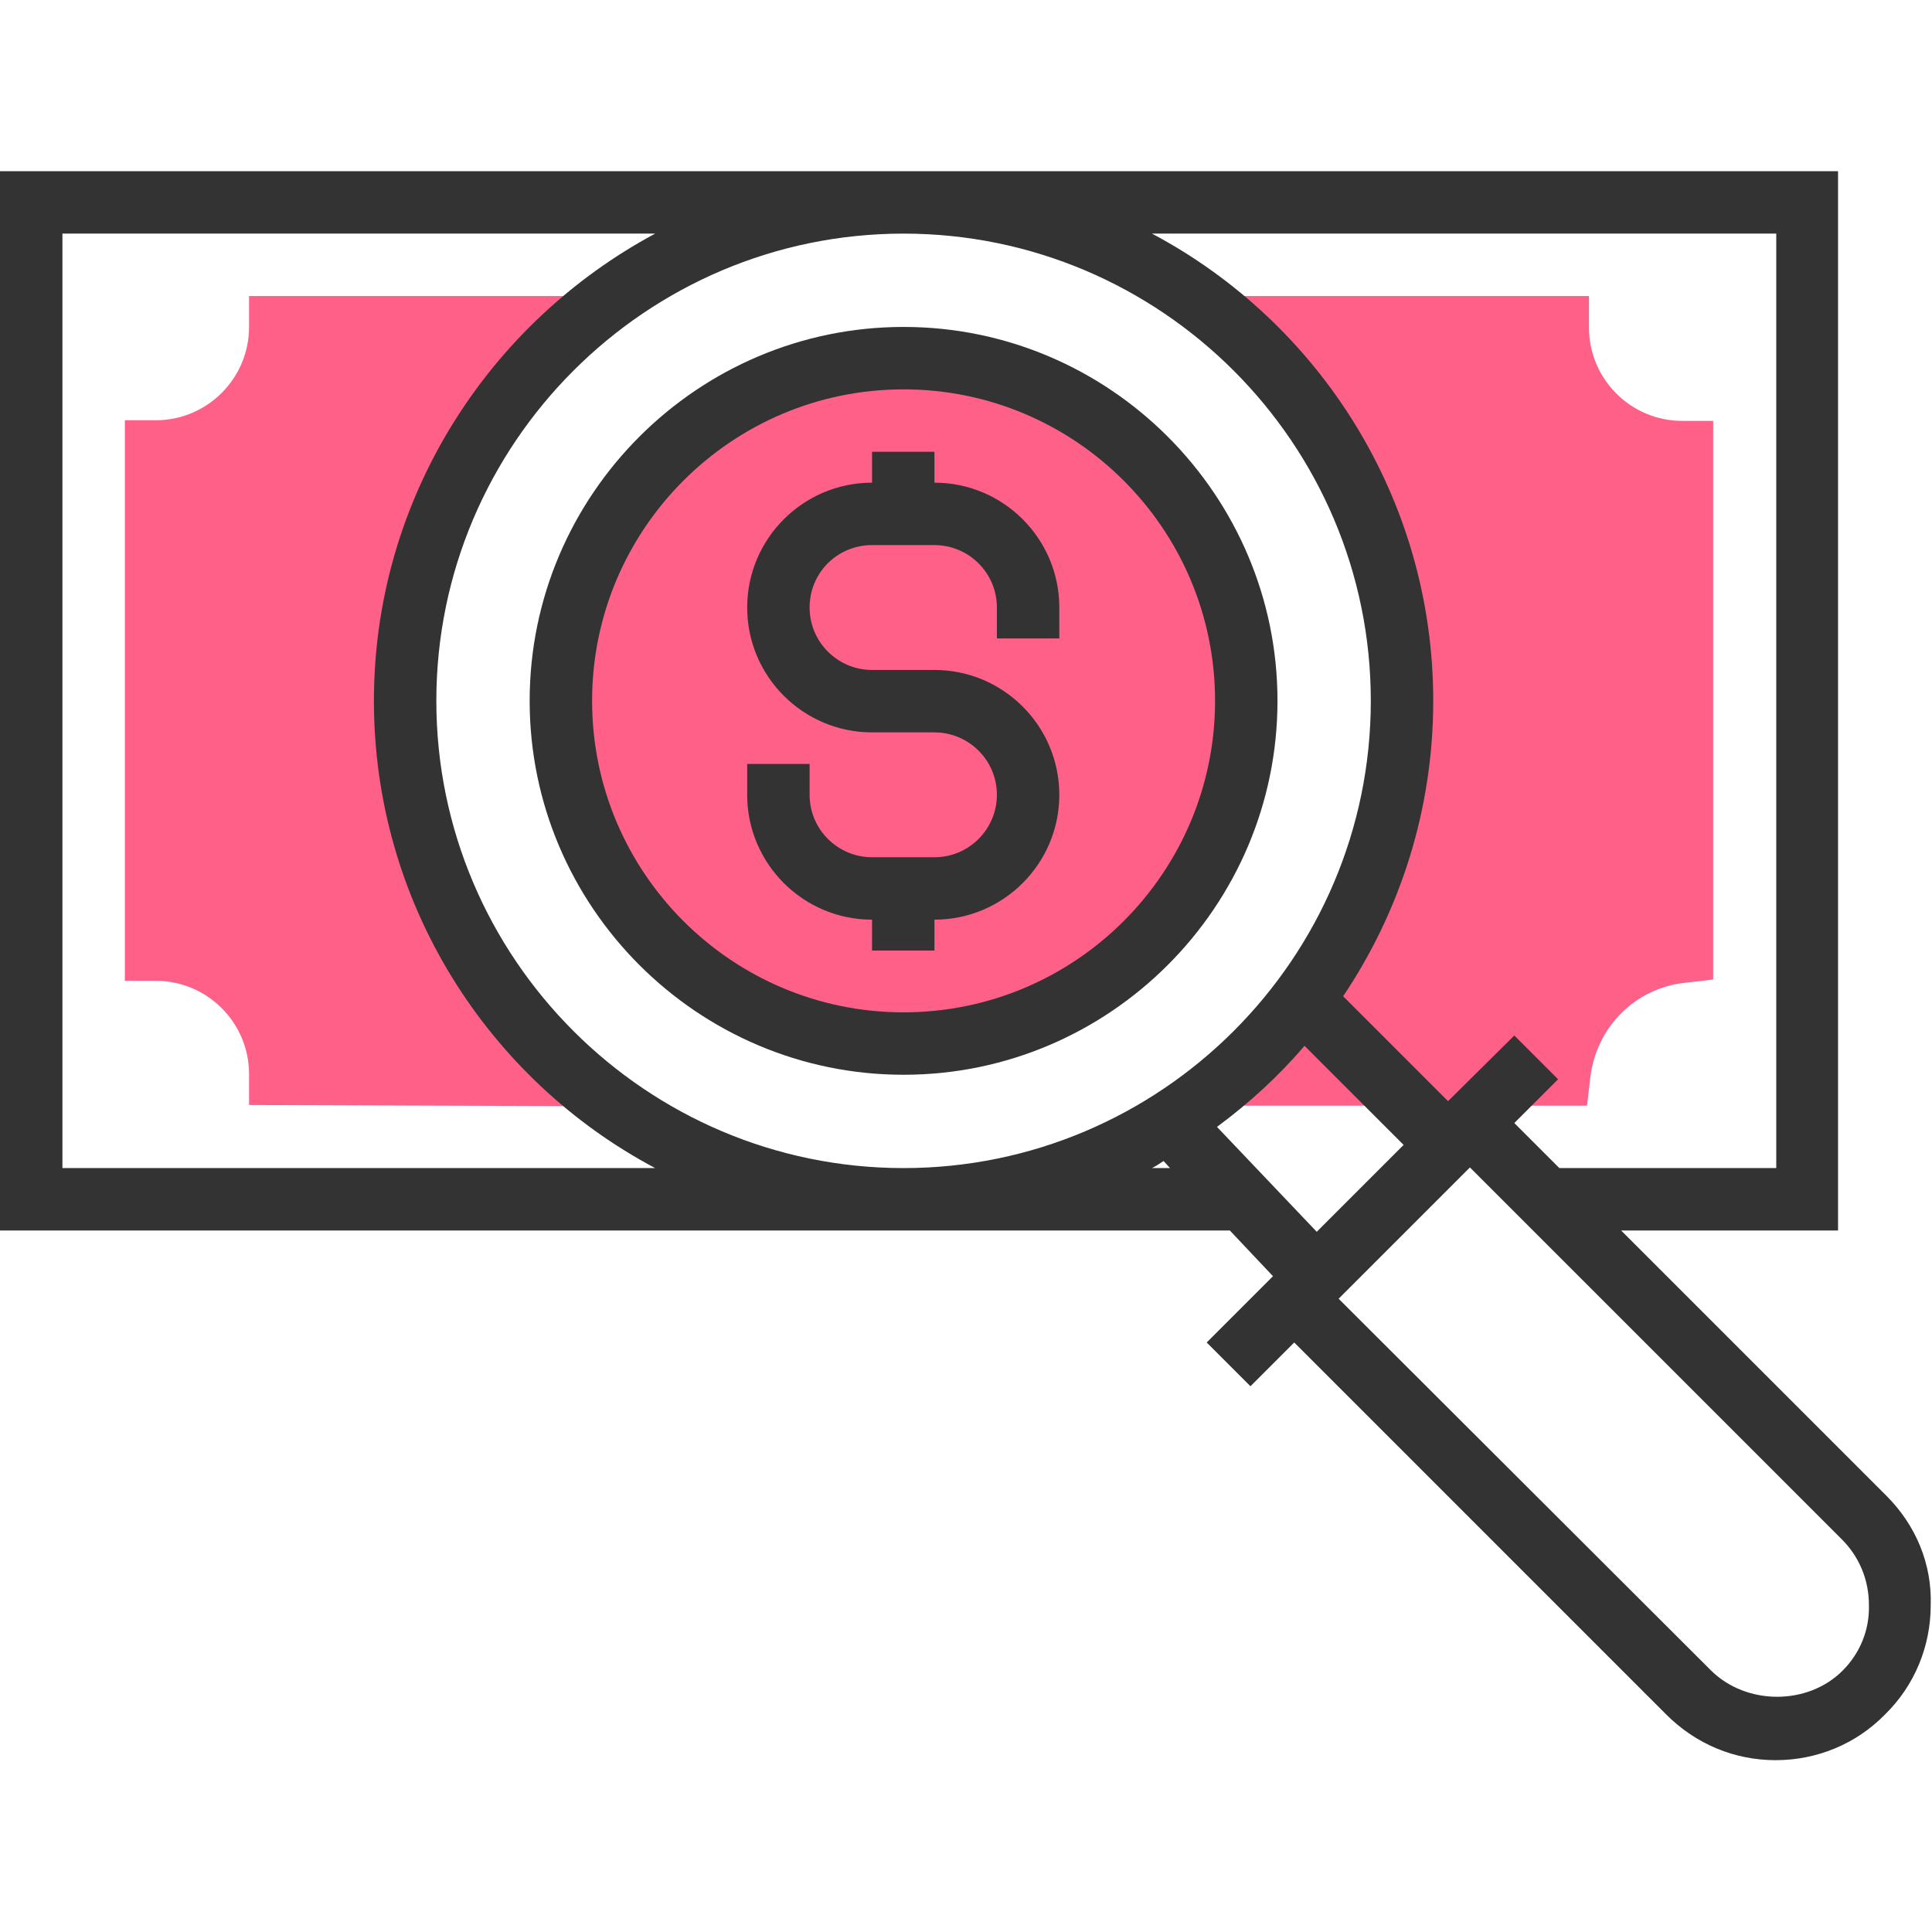
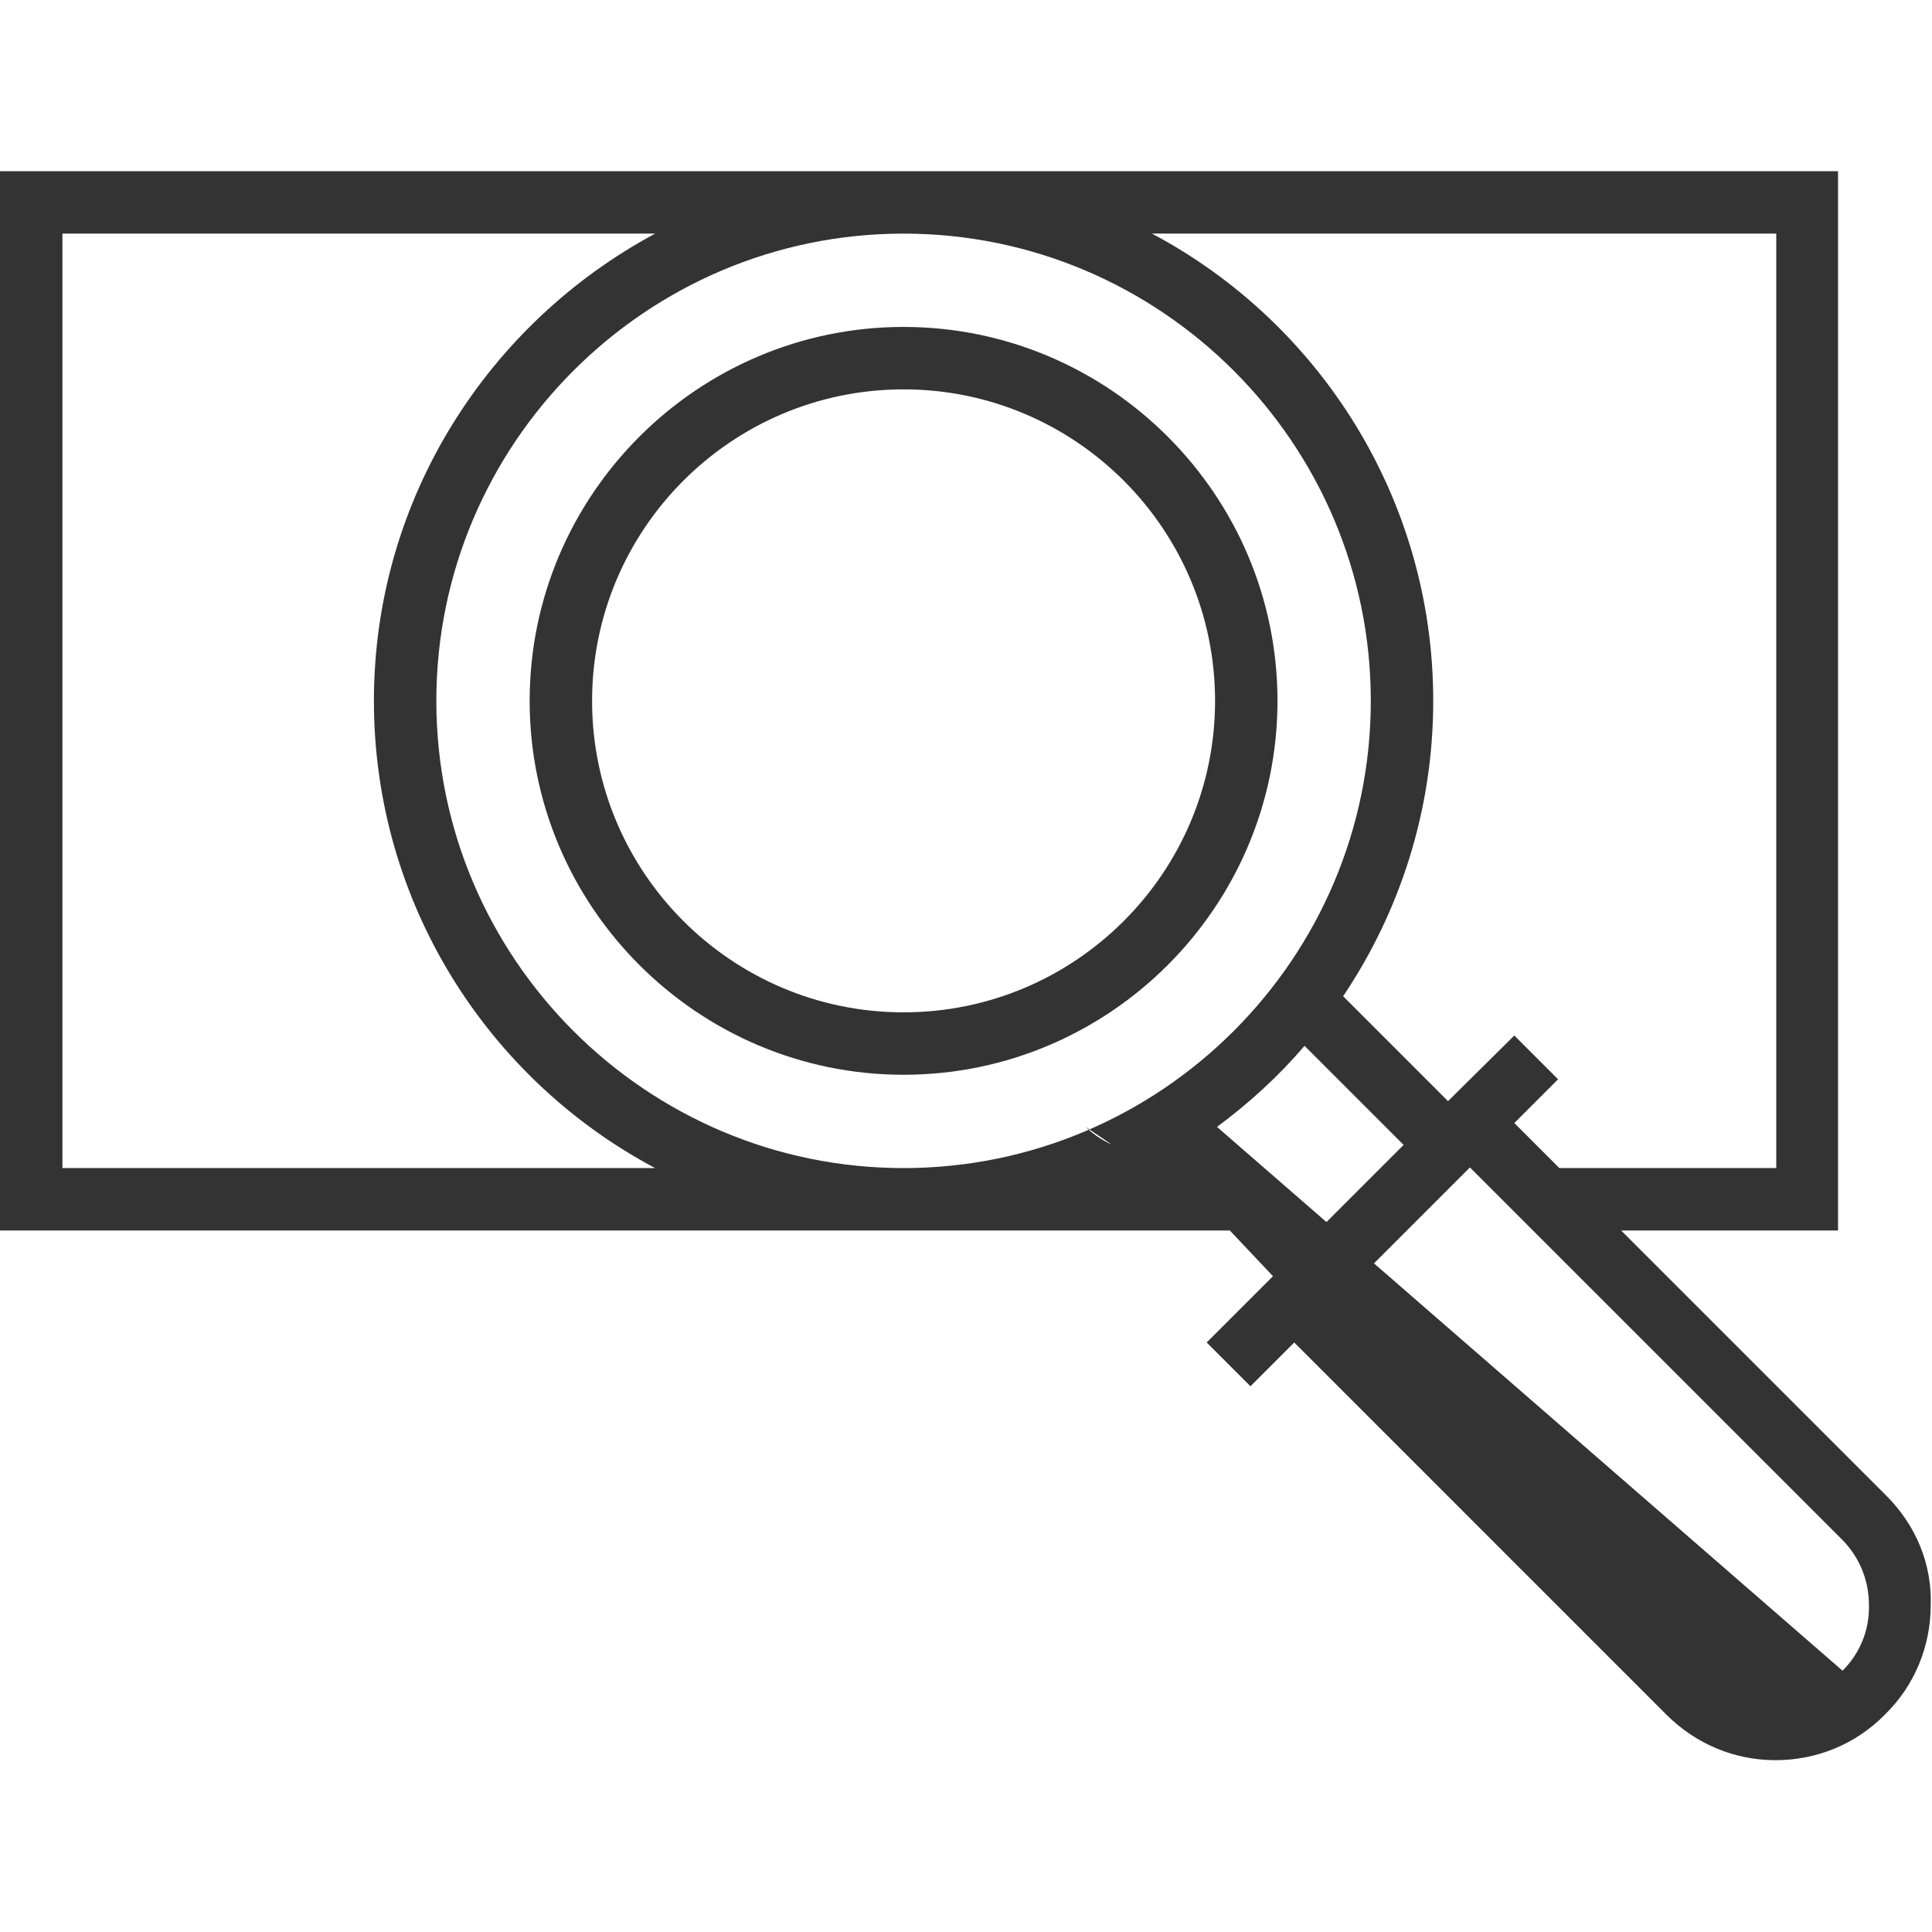
<svg xmlns="http://www.w3.org/2000/svg" version="1.1" id="Layer_1" x="0px" y="0px" viewBox="-155 246.8 300.2 300.2" style="enable-background:new -155 246.8 300.2 300.2;" xml:space="preserve">
  <style type="text/css">
	.st0{fill:#FE6088;}
	.st1{fill:#333333;}
</style>
  <g>
    <g>
-       <path class="st0" d="M106.4,312.2c-8,0-14.5-6.5-14.5-14.5v-4.9H30.4c19.6,14.1,32.4,37,32.4,62.9S50,404.6,30.4,418.6h61.2    l0.5-4.3c0.9-7.9,7-14,14.8-14.8l4.3-0.5v-86.8H106.4z" />
-       <path class="st0" d="M-59.6,418.7c-19.6-14.1-32.4-37-32.4-62.9c0-25.9,12.8-49,32.4-63h-56.7v4.8c0,8-6.5,14.5-14.5,14.5h-4.8    v87.1h4.8c8,0,14.5,6.5,14.5,14.5v4.8L-59.6,418.7L-59.6,418.7z" />
-       <circle class="st0" cx="-14.6" cy="355.7" r="53.3" />
-       <path class="st1" d="M138.1,479.2L96.9,438h33.7V273.4H-155V438H36.1l6.7,7.1l-10.3,10.3l6.8,6.8l6.8-6.8l57.8,57.8    c4.6,4.6,10.6,7.1,17,7.1s12.5-2.5,17-7.1c4.6-4.5,7.1-10.6,7.1-17C145.2,489.8,142.7,483.8,138.1,479.2z M121,283.1v145.2H87.3    l-7-7l6.8-6.8l-6.8-6.8L70,417.9l-16.3-16.3c8.8-13.1,14-28.9,14-45.9c0-31.4-17.7-58.8-43.7-72.6H121L121,283.1z M-14.6,428.3    c-40,0-72.6-32.6-72.6-72.6s32.6-72.6,72.6-72.6S58,315.7,58,355.7S25.4,428.3-14.6,428.3z M-145.3,428.3V283.1h92.1    c-25.9,13.9-43.7,41.2-43.7,72.6s17.7,58.8,43.7,72.6H-145.3z M24,428.3c0.6-0.3,1.2-0.7,1.8-1.1l1,1.1H24z M34.1,421.9    c5-3.7,9.6-7.9,13.6-12.6l15.4,15.4l-13.5,13.5L34.1,421.9z M131.3,506.4c-5.4,5.4-14.9,5.4-20.4,0L53,448.6l20.4-20.4l57.8,57.8    c2.7,2.7,4.2,6.3,4.2,10.2C135.5,500.1,134,503.7,131.3,506.4z" />
-       <path class="st1" d="M-9.8,321.8V317h-9.7v4.8c-10.7,0-19.4,8.7-19.4,19.4c0,10.7,8.7,19.4,19.4,19.4h9.7c5.3,0,9.7,4.3,9.7,9.7    c0,5.3-4.3,9.7-9.7,9.7h-9.7c-5.3,0-9.7-4.3-9.7-9.7v-4.8h-9.7v4.8c0,10.7,8.7,19.4,19.4,19.4v4.8h9.7v-4.8    c10.7,0,19.4-8.7,19.4-19.4s-8.7-19.4-19.4-19.4h-9.7c-5.3,0-9.7-4.3-9.7-9.7s4.3-9.7,9.7-9.7h9.7c5.3,0,9.7,4.3,9.7,9.7v4.8h9.7    v-4.8C9.6,330.5,0.9,321.8-9.8,321.8z" />
+       <path class="st1" d="M138.1,479.2L96.9,438h33.7V273.4H-155V438H36.1l6.7,7.1l-10.3,10.3l6.8,6.8l6.8-6.8l57.8,57.8    c4.6,4.6,10.6,7.1,17,7.1s12.5-2.5,17-7.1c4.6-4.5,7.1-10.6,7.1-17C145.2,489.8,142.7,483.8,138.1,479.2z M121,283.1v145.2H87.3    l-7-7l6.8-6.8l-6.8-6.8L70,417.9l-16.3-16.3c8.8-13.1,14-28.9,14-45.9c0-31.4-17.7-58.8-43.7-72.6H121L121,283.1z M-14.6,428.3    c-40,0-72.6-32.6-72.6-72.6s32.6-72.6,72.6-72.6S58,315.7,58,355.7S25.4,428.3-14.6,428.3z M-145.3,428.3V283.1h92.1    c-25.9,13.9-43.7,41.2-43.7,72.6s17.7,58.8,43.7,72.6H-145.3z M24,428.3c0.6-0.3,1.2-0.7,1.8-1.1l1,1.1H24z M34.1,421.9    c5-3.7,9.6-7.9,13.6-12.6l15.4,15.4l-13.5,13.5L34.1,421.9z c-5.4,5.4-14.9,5.4-20.4,0L53,448.6l20.4-20.4l57.8,57.8    c2.7,2.7,4.2,6.3,4.2,10.2C135.5,500.1,134,503.7,131.3,506.4z" />
      <path class="st1" d="M-14.6,297.6c-32,0-58.1,26.1-58.1,58.1s26.1,58.1,58.1,58.1s58.1-26.1,58.1-58.1S17.4,297.6-14.6,297.6z     M-14.6,404.1c-26.7,0-48.4-21.7-48.4-48.4c0-26.7,21.7-48.4,48.4-48.4s48.4,21.7,48.4,48.4C33.8,382.4,12.1,404.1-14.6,404.1z" />
    </g>
  </g>
</svg>